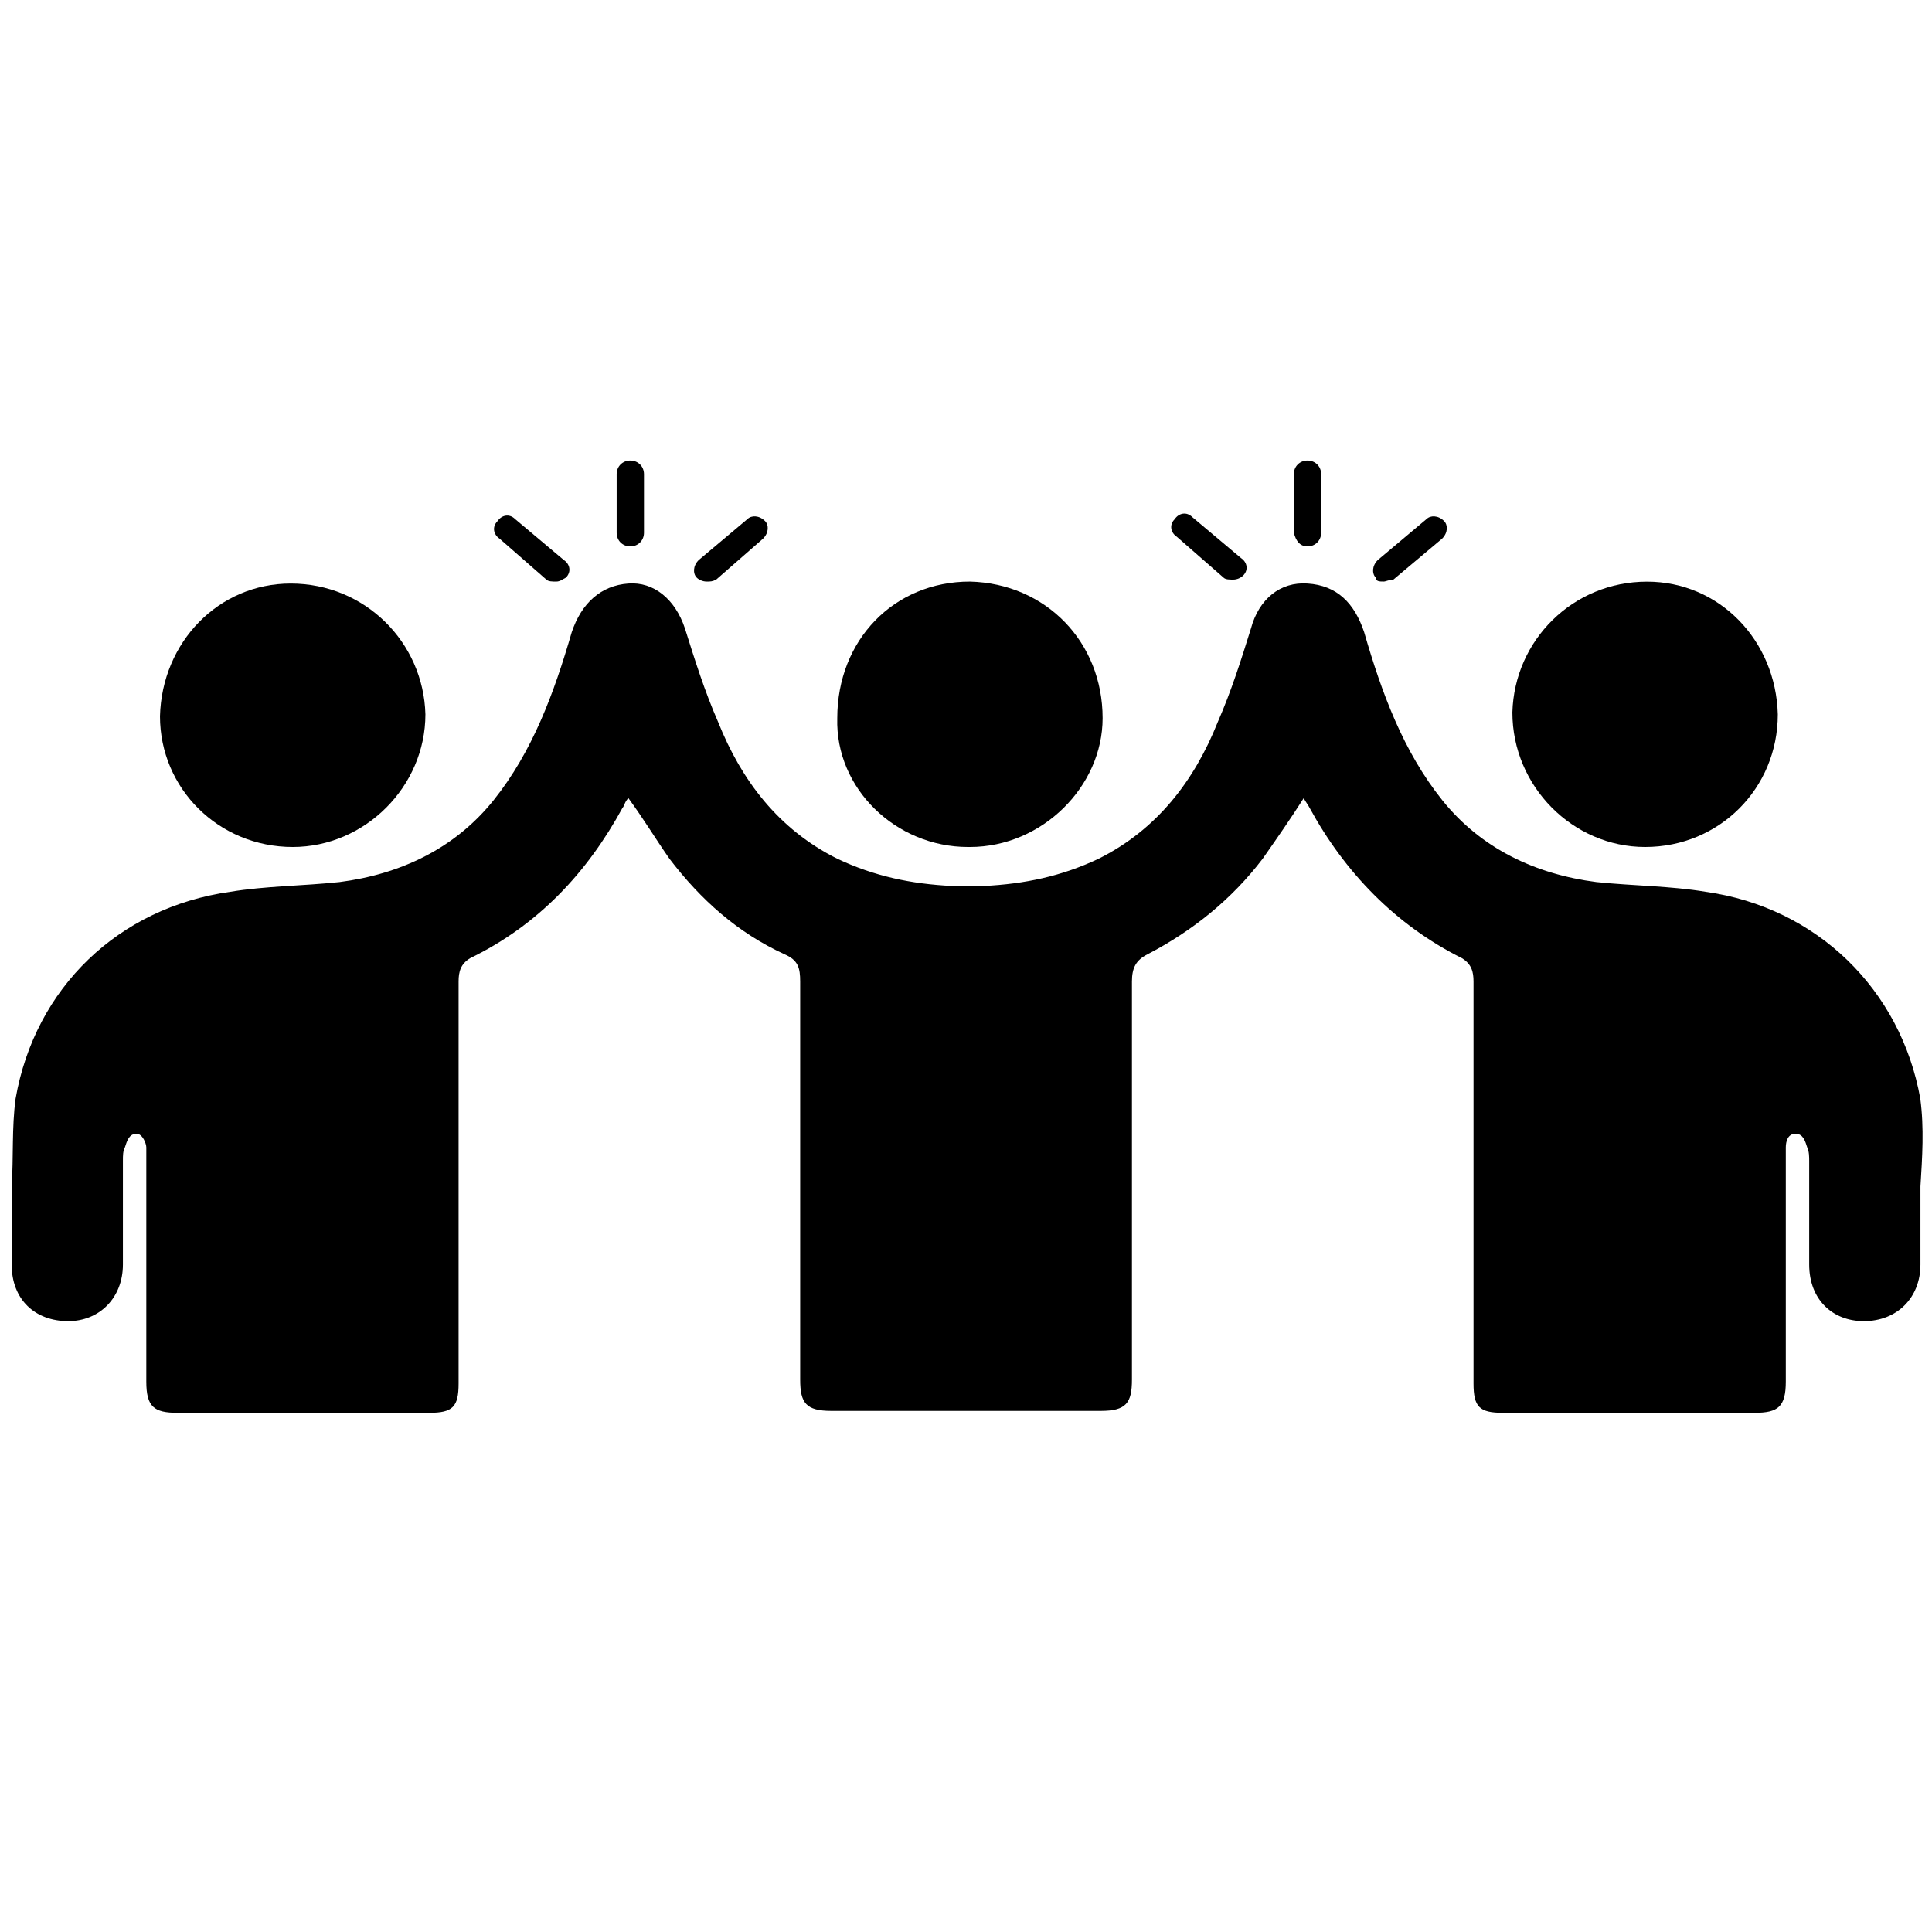
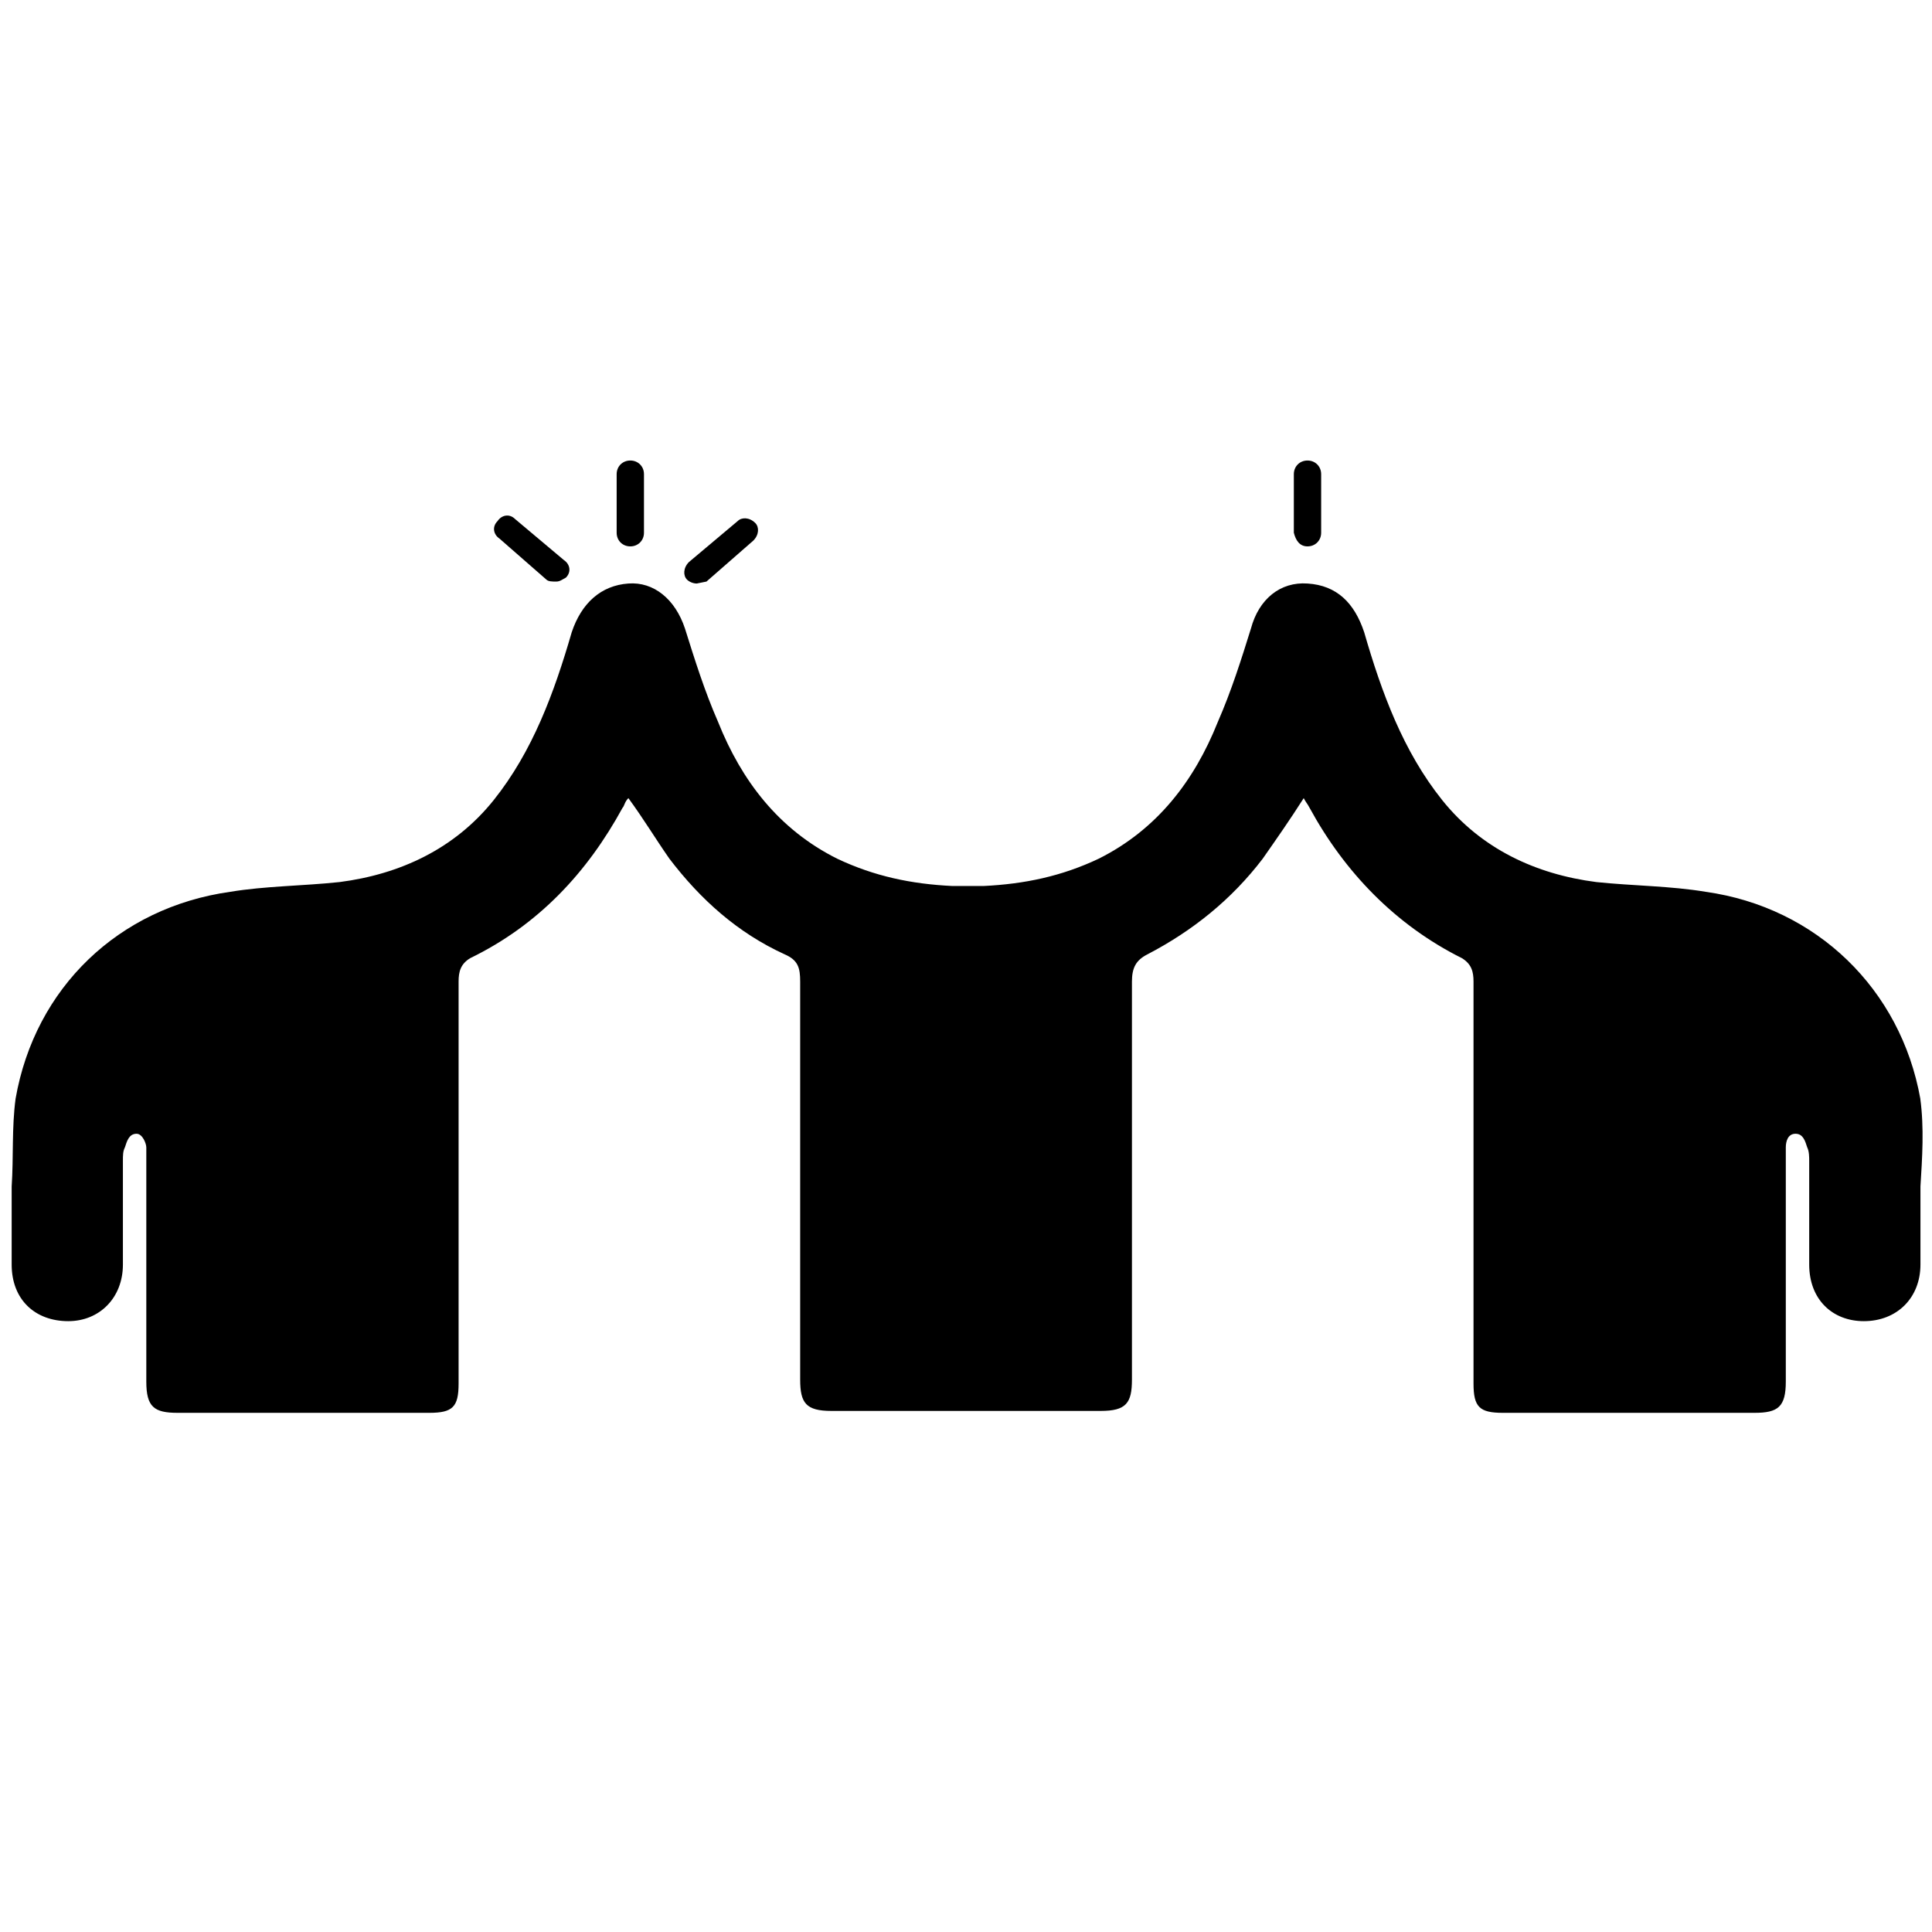
<svg xmlns="http://www.w3.org/2000/svg" viewBox="0 0 100 100" fill-rule="evenodd">
-   <path d="m85.152 43.84c3.84 0 6.867-3.031 6.867-6.867-0.102-3.84-3.031-6.867-6.769-6.867-3.84 0-6.867 3.031-6.969 6.769 0 3.832 3.133 6.965 6.871 6.965z" />
  <path d="m67.676 28.281c0.402 0 0.707-0.305 0.707-0.707v-3.031c0-0.402-0.305-0.707-0.707-0.707-0.402 0-0.707 0.305-0.707 0.707v3.031c0.102 0.406 0.305 0.707 0.707 0.707z" />
-   <path d="m71.617 30.102c0.102 0 0.305-0.102 0.504-0.102l2.523-2.121c0.305-0.305 0.305-0.707 0.102-0.91-0.305-0.305-0.707-0.305-0.91-0.102l-2.523 2.121c-0.305 0.305-0.305 0.707-0.102 0.91 0 0.203 0.203 0.203 0.406 0.203z" />
-   <path d="m63.332 29.898c0.102 0.102 0.305 0.102 0.504 0.102 0.203 0 0.402-0.102 0.504-0.203 0.305-0.305 0.203-0.707-0.102-0.91l-2.523-2.121c-0.305-0.305-0.707-0.203-0.91 0.102-0.305 0.305-0.203 0.707 0.102 0.91z" />
  <path d="m99.395 56.867c-1.012-5.656-5.356-9.898-11.109-10.707-1.816-0.305-3.738-0.305-5.656-0.504-3.133-0.402-5.961-1.719-7.981-4.242-2.019-2.523-3.133-5.555-4.039-8.688-0.504-1.516-1.414-2.426-2.93-2.523-1.414-0.102-2.523 0.809-2.93 2.324-0.504 1.617-1.012 3.231-1.719 4.848-1.211 3.031-3.133 5.555-6.16 7.07-1.918 0.91-3.84 1.312-5.961 1.414h-0.809-0.809c-2.121-0.102-4.039-0.504-5.961-1.414-3.031-1.516-4.949-4.039-6.16-7.07-0.707-1.617-1.211-3.231-1.719-4.848-0.504-1.516-1.617-2.426-2.93-2.324-1.414 0.102-2.426 1.012-2.93 2.523-0.91 3.133-2.019 6.16-4.039 8.688-2.019 2.523-4.848 3.84-7.981 4.242-1.918 0.203-3.84 0.203-5.656 0.504-5.758 0.809-10.102 4.949-11.109 10.707-0.203 1.516-0.102 3.031-0.203 4.547v4.039c0 1.816 1.211 2.93 2.93 2.93 1.617 0 2.828-1.211 2.828-2.93v-5.356c0-0.305 0-0.504 0.102-0.707 0.102-0.305 0.203-0.707 0.605-0.707 0.305 0 0.504 0.504 0.504 0.707v12.121c0 1.312 0.402 1.617 1.617 1.617h13.031c1.211 0 1.516-0.305 1.516-1.516v-20.809c0-0.504 0.102-0.91 0.605-1.211 3.535-1.719 6.062-4.445 7.879-7.777 0.102-0.102 0.102-0.305 0.305-0.504 0.809 1.109 1.414 2.121 2.121 3.133 1.617 2.121 3.535 3.84 5.961 4.949 0.707 0.305 0.809 0.707 0.809 1.414v20.605c0 1.211 0.305 1.617 1.617 1.617h6.969 6.969c1.312 0 1.617-0.402 1.617-1.617v-20.605c0-0.707 0.203-1.109 0.809-1.414 2.324-1.211 4.344-2.828 5.961-4.949 0.707-1.012 1.414-2.019 2.121-3.133 0.102 0.203 0.203 0.305 0.305 0.504 1.816 3.332 4.445 6.062 7.879 7.777 0.504 0.305 0.605 0.707 0.605 1.211v20.809c0 1.211 0.305 1.516 1.516 1.516h13.031c1.211 0 1.617-0.305 1.617-1.617v-12.121c0-0.305 0.102-0.707 0.504-0.707s0.504 0.402 0.605 0.707c0.102 0.203 0.102 0.504 0.102 0.707v5.356c0 1.816 1.211 2.93 2.828 2.93 1.719 0 2.93-1.211 2.93-2.93v-4.039c0.094-1.516 0.195-3.031-0.008-4.547z" />
-   <path d="m15.152 43.84c3.738 0 6.867-3.133 6.867-6.867-0.102-3.738-3.133-6.769-6.969-6.769-3.738 0-6.668 3.031-6.769 6.867 0 3.738 3.031 6.769 6.871 6.769z" />
  <path d="m32.625 28.281c0.402 0 0.707-0.305 0.707-0.707v-3.031c0-0.402-0.305-0.707-0.707-0.707s-0.707 0.305-0.707 0.707v3.031c0 0.406 0.305 0.707 0.707 0.707z" />
  <path d="m28.281 30c0.102 0.102 0.305 0.102 0.504 0.102 0.203 0 0.305-0.102 0.504-0.203 0.305-0.305 0.203-0.707-0.102-0.91l-2.523-2.121c-0.305-0.305-0.707-0.203-0.91 0.102-0.305 0.305-0.203 0.707 0.102 0.91z" />
-   <path d="m36.566 30.102c0.203 0 0.305 0 0.504-0.102l2.426-2.121c0.305-0.305 0.305-0.707 0.102-0.91-0.305-0.305-0.707-0.305-0.91-0.102l-2.523 2.121c-0.305 0.305-0.305 0.707-0.102 0.91 0.098 0.102 0.301 0.203 0.504 0.203z" />
-   <path d="m50.102 43.84h0.102c3.738 0 6.867-3.133 6.867-6.668 0-3.938-2.93-6.969-6.867-7.07-3.938 0-6.867 3.031-6.867 7.07-0.105 3.637 3.027 6.668 6.766 6.668z" />
+   <path d="m36.566 30.102l2.426-2.121c0.305-0.305 0.305-0.707 0.102-0.91-0.305-0.305-0.707-0.305-0.91-0.102l-2.523 2.121c-0.305 0.305-0.305 0.707-0.102 0.91 0.098 0.102 0.301 0.203 0.504 0.203z" />
</svg>